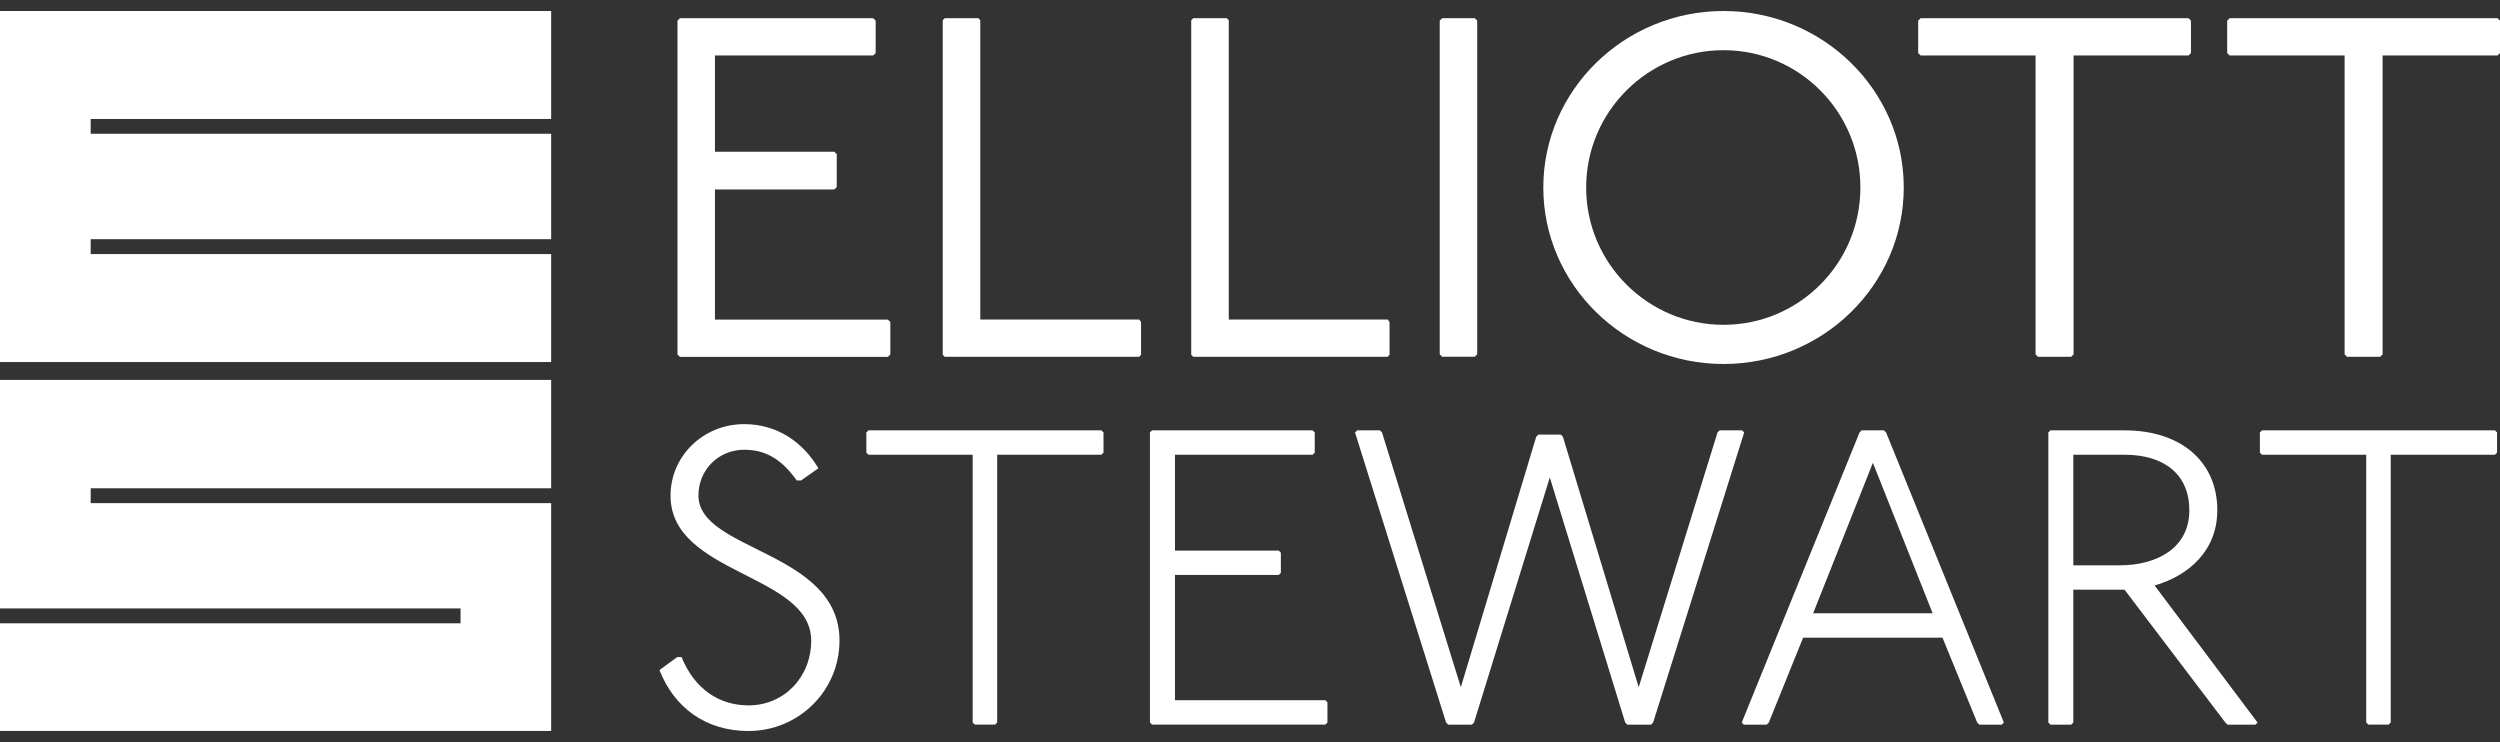
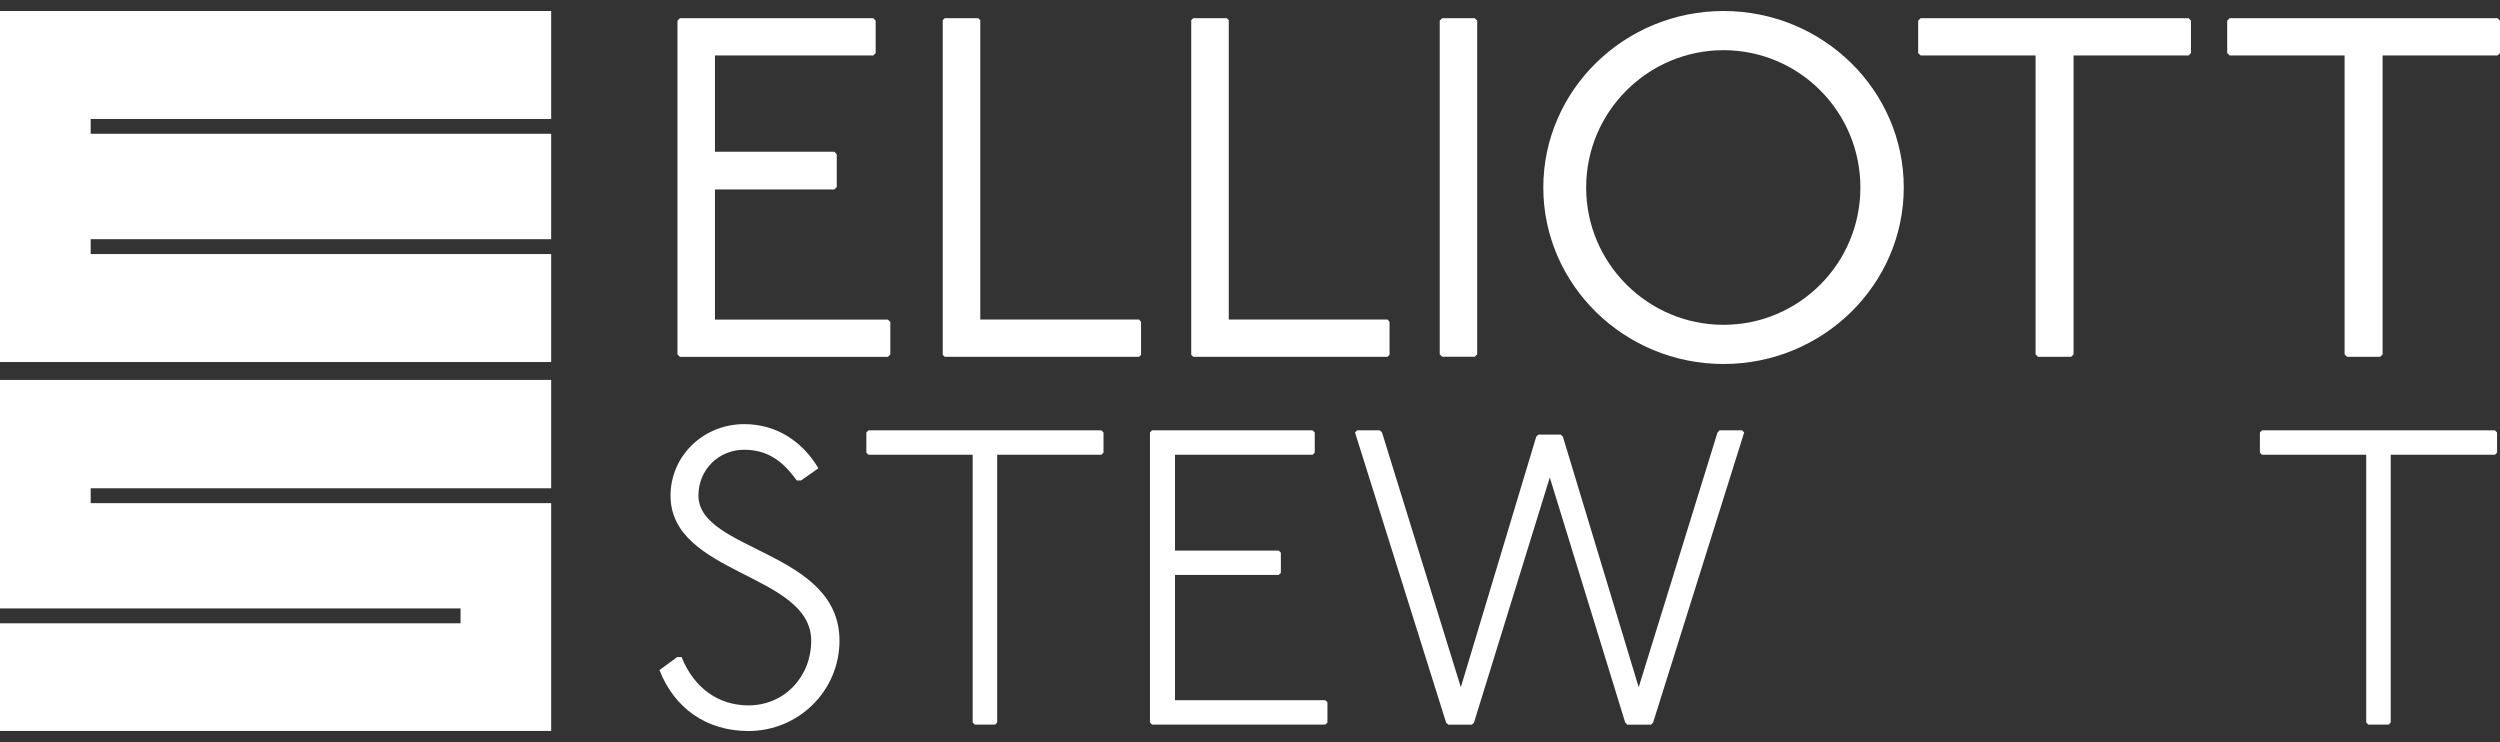
<svg xmlns="http://www.w3.org/2000/svg" id="Layer_1" version="1.1" viewBox="0 0 381.6 113.29">
  <rect x="0" y="0" width="381.6" height="113.29" fill="#333333" stroke="none" />
  <defs>
    <style>
      .st0 {
        fill: #fff;
      }
    </style>
  </defs>
  <g>
    <path class="st0" d="M133.29,2.78l.37.37v4.95l-.37.37h-24.16v14.69h18.22l.37.37v5.02l-.37.37h-18.22v19.86h26.4l.37.37v4.95l-.37.37h-31.75l-.37-.37V3.15l.37-.37h29.52Z" />
    <path class="st0" d="M149.33,2.78l.3.3v45.69h24.24l.3.37v5.02l-.3.3h-29.67l-.3-.3V3.08l.3-.3h5.13Z" />
    <path class="st0" d="M187.26,2.78l.3.3v45.69h24.24l.3.37v5.02l-.3.3h-29.67l-.3-.3V3.08l.3-.3h5.13Z" />
    <path class="st0" d="M225.11,2.78l.37.37v50.93l-.37.37h-4.98l-.37-.37V3.15l.37-.37h4.98Z" />
    <path class="st0" d="M290.59,28.62c0,14.84-12.34,26.94-27.51,26.94s-27.51-12.11-27.51-26.94,12.34-26.94,27.51-26.94,27.51,12.1,27.51,26.94ZM242.11,28.62c0,11.59,9.44,20.96,20.97,20.96s20.89-9.37,20.89-20.96-9.37-20.96-20.89-20.96-20.97,9.37-20.97,20.96Z" />
    <path class="st0" d="M334.06,2.78l.37.37v4.95l-.37.37h-17.55v45.62l-.37.37h-5.06l-.37-.37V8.47h-17.55l-.37-.37V3.15l.37-.37h40.89Z" />
    <path class="st0" d="M381.23,2.78l.37.37v4.95l-.37.37h-17.55v45.62l-.37.37h-5.06l-.37-.37V8.47h-17.55l-.37-.37V3.15l.37-.37h40.89Z" />
    <path class="st0" d="M121.61,73.33c-2.07-2.89-4.4-4.68-8.02-4.68-3.88,0-6.98,3.02-6.98,6.99,0,8.53,21.53,8.41,21.53,22.14,0,7.64-6.21,13.8-13.9,13.8-6.47,0-11.32-3.53-13.58-9.3l2.72-1.99h.65c1.94,4.81,5.69,7.38,10.22,7.38,5.43,0,9.57-4.3,9.57-9.88,0-10.27-21.47-10.01-21.47-22.14,0-6.03,4.98-10.91,11.25-10.91,5.17,0,9.05,2.89,11.32,6.74l-2.65,1.86h-.65Z" />
    <path class="st0" d="M168.12,65.69l.32.32v3.08l-.32.32h-15.91v40.87l-.32.32h-3.1l-.32-.32v-40.87h-15.91l-.32-.32v-3.08l.32-.32h35.56Z" />
    <path class="st0" d="M200.36,65.69l.32.32v3.08l-.32.32h-21.01v14.63h15.84l.32.32v3.08l-.32.32h-15.84v19.12h22.95l.32.32v3.08l-.32.32h-26.45l-.32-.32v-44.28l.32-.32h24.51Z" />
    <path class="st0" d="M210.63,65.69l.32.32,12.03,38.89,11.51-38.24.32-.32h3.43l.32.32,11.57,38.24,12.03-38.89.32-.32h3.43l.32.32-13.9,44.28-.32.32h-3.62l-.32-.32-11.51-37.41-11.57,37.41-.32.32h-3.62l-.32-.32-13.9-44.28.32-.32h3.49Z" />
-     <path class="st0" d="M287.57,65.69l.32.32,17.98,44.28-.32.32h-3.43l-.32-.32-5.3-12.96h-21.27l-5.24,12.96-.32.32h-3.49l-.32-.32,17.98-44.28.32-.32h3.43ZM276.77,93.61h18.23l-9.12-22.97-9.12,22.97Z" />
-     <path class="st0" d="M324.29,65.69c8.66,0,14.16,4.81,14.16,12.19,0,6.1-4.27,9.95-9.57,11.49l15.71,20.92-.32.32h-4.27l-.32-.32-15.39-20.28h-7.82v20.28l-.32.32h-3.17l-.32-.32v-44.28l.32-.32h11.32ZM316.47,86.29h7.11c5.56,0,10.6-2.57,10.6-8.41,0-5.39-3.75-8.47-9.89-8.47h-7.82v16.88Z" />
    <path class="st0" d="M380.83,65.69l.32.32v3.08l-.32.32h-15.91v40.87l-.32.32h-3.1l-.32-.32v-40.87h-15.91l-.32-.32v-3.08l.32-.32h35.56Z" />
  </g>
  <polygon class="st0" points="0 1.68 0 55.26 84.13 55.26 84.13 38.78 13.84 38.78 13.84 38.31 13.84 36.94 13.84 36.51 84.13 36.51 84.13 20.42 13.84 20.42 13.84 19.99 13.84 18.63 13.84 18.16 84.13 18.16 84.13 1.68 0 1.68" />
  <polygon class="st0" points="13.84 76.8 84.13 76.8 84.13 111.57 0 111.57 0 95.14 70.3 95.14 70.3 92.87 0 92.87 0 57.99 84.13 57.99 84.13 74.53 13.84 74.53 13.84 76.8" />
</svg>